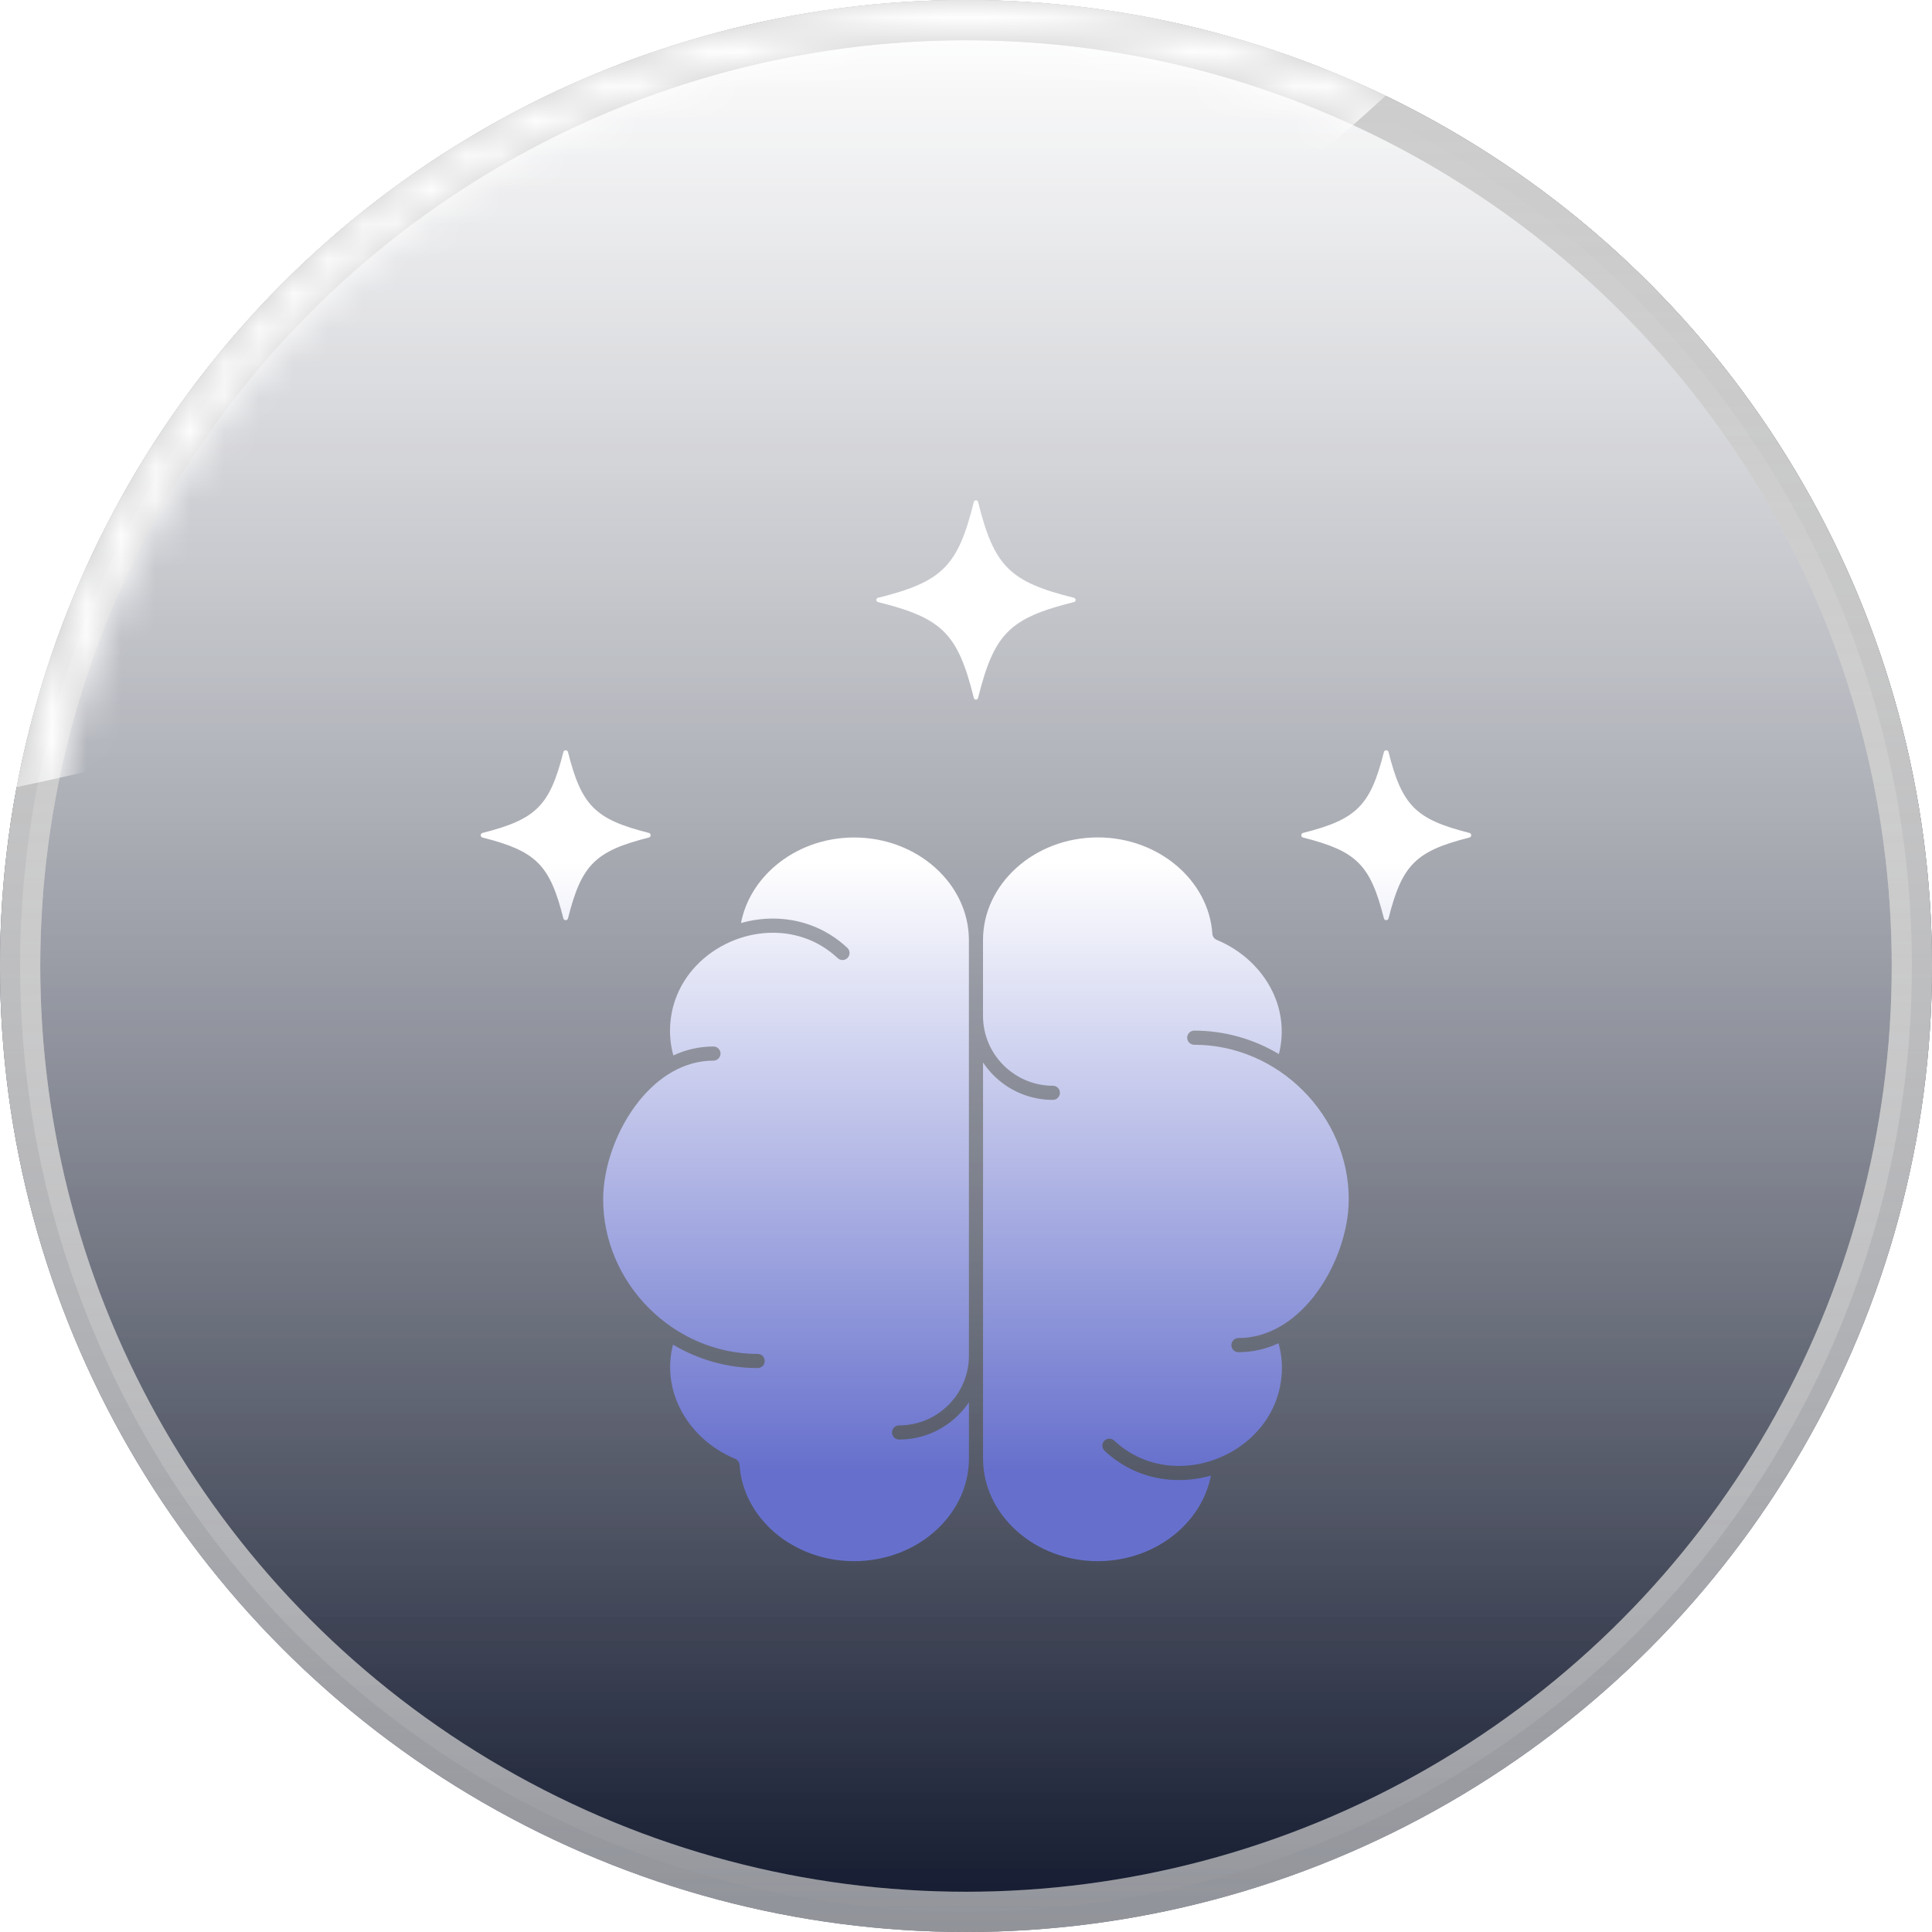
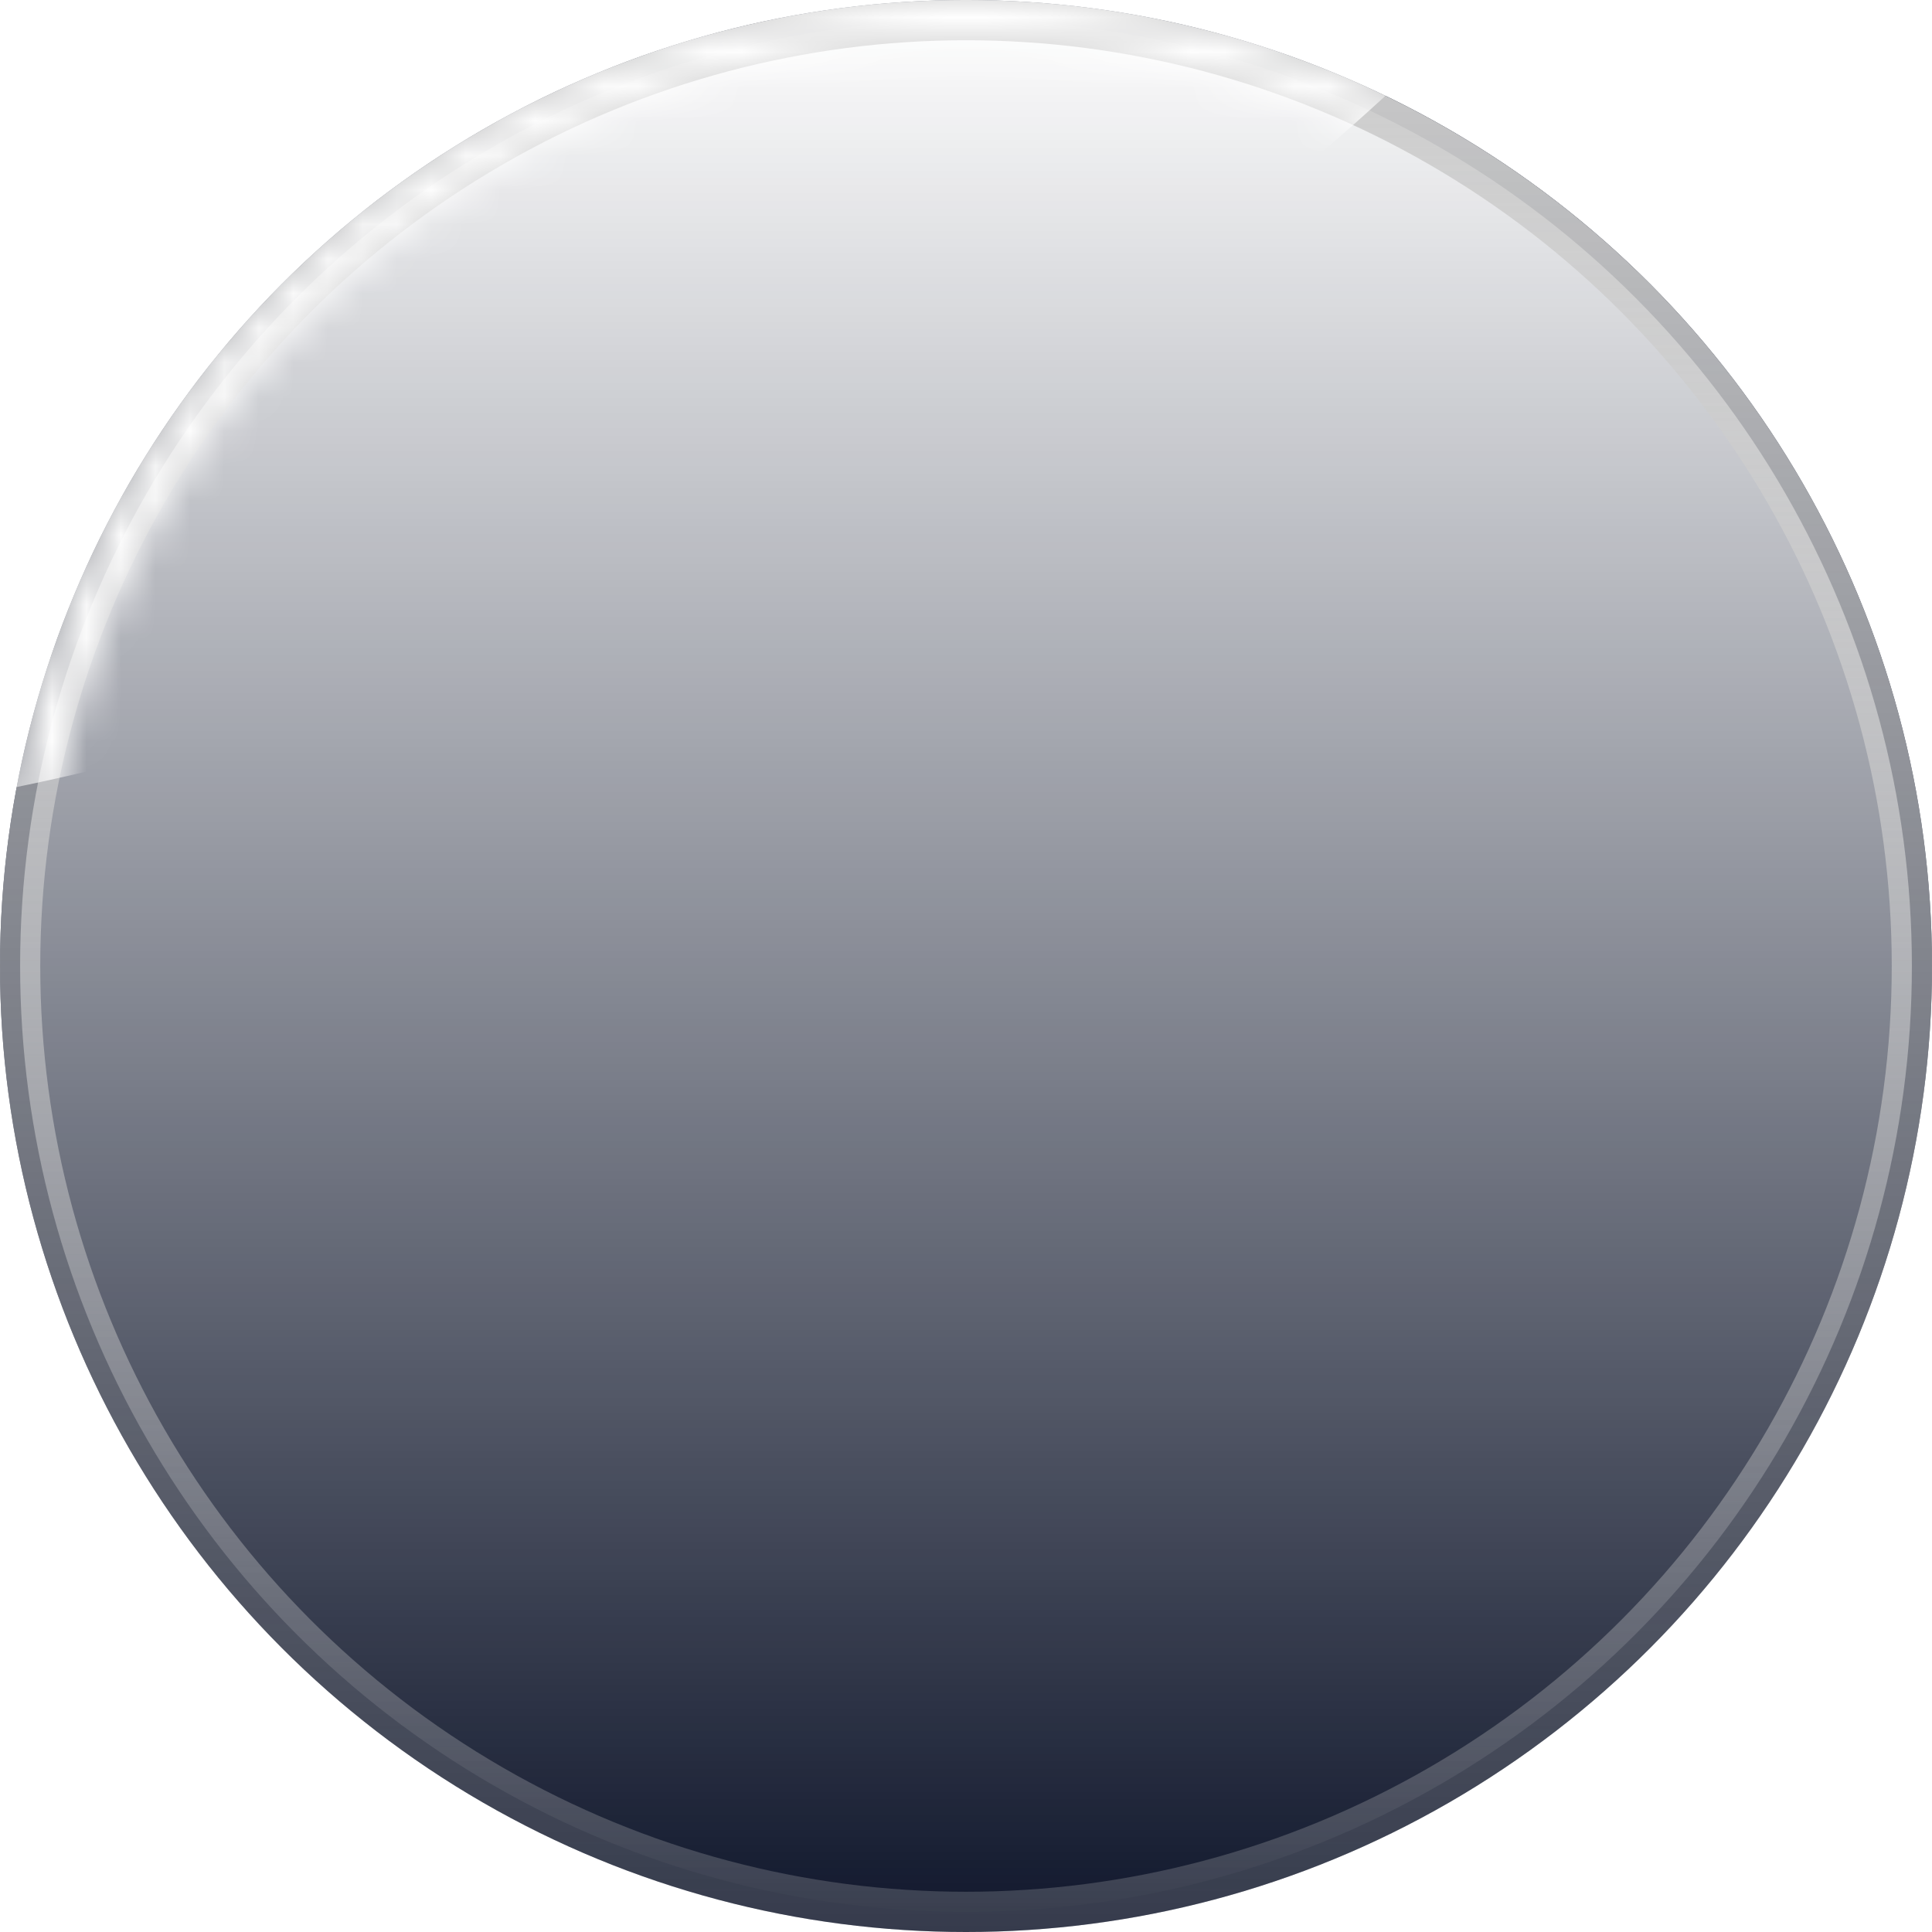
<svg xmlns="http://www.w3.org/2000/svg" width="56" height="56" viewBox="0 0 56 56" fill="none">
  <circle cx="28" cy="28" r="28" fill="#10172C" />
  <g style="mix-blend-mode:overlay">
    <circle cx="28" cy="28" r="27.417" fill="url(#paint0_linear_5679_5725)" />
    <circle cx="28" cy="28" r="27.417" stroke="url(#paint1_linear_5679_5725)" stroke-width="1.167" />
  </g>
  <g style="mix-blend-mode:overlay">
-     <circle cx="28" cy="28" r="27.417" fill="url(#paint2_linear_5679_5725)" />
-     <circle cx="28" cy="28" r="27.417" stroke="url(#paint3_linear_5679_5725)" stroke-width="1.167" />
-   </g>
+     </g>
  <mask id="mask0_5679_5725" style="mask-type:alpha" maskUnits="userSpaceOnUse" x="0" y="0" width="56" height="56">
    <g style="mix-blend-mode:overlay">
      <circle cx="28" cy="28" r="27.417" stroke="black" stroke-width="1.167" />
    </g>
  </mask>
  <g mask="url(#mask0_5679_5725)">
    <g style="mix-blend-mode:overlay" filter="url(#filter0_f_5679_5725)">
      <ellipse cx="13.323" cy="1.554" rx="39.375" ry="15.969" transform="rotate(-25.784 13.323 1.554)" fill="white" />
    </g>
    <g style="mix-blend-mode:overlay" opacity="0.2" filter="url(#filter1_f_5679_5725)">
-       <ellipse cx="13.323" cy="1.554" rx="39.375" ry="15.969" transform="rotate(-25.784 13.323 1.554)" fill="white" />
-     </g>
+       </g>
  </g>
  <g filter="url(#filter2_d_5679_5725)">
-     <path fill-rule="evenodd" clip-rule="evenodd" d="M24.561 23.974C24.643 24.051 24.646 24.181 24.57 24.263C24.493 24.345 24.363 24.349 24.281 24.272C23.738 23.763 23.069 23.536 22.404 23.536C22.034 23.536 21.665 23.607 21.32 23.737C21.311 23.741 21.302 23.745 21.292 23.749C21.256 23.763 21.222 23.777 21.186 23.792C20.801 23.959 20.45 24.201 20.165 24.507C19.711 24.992 19.42 25.637 19.42 26.391C19.42 26.547 19.436 26.701 19.462 26.851C19.477 26.932 19.496 27.012 19.517 27.092C19.875 26.926 20.265 26.833 20.68 26.833C20.792 26.833 20.885 26.925 20.885 27.038C20.885 27.151 20.792 27.243 20.68 27.243C19.819 27.243 19.078 27.723 18.527 28.408C17.869 29.226 17.483 30.329 17.483 31.265C17.483 32.482 17.994 33.601 18.809 34.417C19.625 35.233 20.745 35.744 21.961 35.744C22.074 35.744 22.166 35.836 22.166 35.949C22.166 36.062 22.074 36.154 21.961 36.154C21.073 36.154 20.233 35.906 19.507 35.475C19.346 36.108 19.428 36.737 19.693 37.285C20.008 37.94 20.582 38.482 21.306 38.783C21.377 38.812 21.43 38.878 21.436 38.96C21.488 39.735 21.878 40.432 22.473 40.937C23.072 41.441 23.875 41.751 24.758 41.751C25.677 41.751 26.512 41.414 27.116 40.869C27.714 40.331 28.085 39.589 28.085 38.776V37.143C27.997 37.276 27.895 37.4 27.782 37.512C27.341 37.953 26.732 38.226 26.061 38.226C25.948 38.226 25.856 38.134 25.856 38.021C25.856 37.908 25.948 37.816 26.061 37.816C26.62 37.816 27.126 37.589 27.492 37.223C27.859 36.856 28.085 36.35 28.085 35.791L28.084 25.945V23.75C28.084 22.936 27.712 22.195 27.114 21.656C26.511 21.113 25.677 20.775 24.757 20.775C23.878 20.775 23.077 21.085 22.48 21.59C21.965 22.025 21.602 22.606 21.478 23.254C21.779 23.17 22.092 23.125 22.404 23.125C23.168 23.126 23.935 23.389 24.561 23.974ZM40.247 18.298C40.642 19.858 41.034 20.248 42.592 20.643C42.623 20.651 42.643 20.678 42.643 20.71C42.643 20.742 42.623 20.768 42.592 20.776C41.032 21.171 40.642 21.563 40.247 23.121C40.239 23.152 40.212 23.172 40.181 23.172C40.148 23.172 40.122 23.152 40.114 23.121C39.719 21.562 39.327 21.171 37.769 20.776C37.738 20.768 37.718 20.742 37.718 20.71C37.718 20.678 37.738 20.651 37.769 20.643C39.328 20.248 39.719 19.856 40.114 18.298C40.122 18.267 40.148 18.247 40.181 18.247C40.212 18.247 40.239 18.267 40.247 18.298ZM16.463 18.298C16.857 19.858 17.25 20.248 18.808 20.643C18.838 20.651 18.859 20.678 18.859 20.71C18.859 20.742 18.838 20.768 18.808 20.776C17.248 21.171 16.857 21.563 16.463 23.121C16.455 23.152 16.428 23.172 16.396 23.172C16.364 23.172 16.337 23.152 16.33 23.121C15.935 21.562 15.543 21.171 13.985 20.776C13.954 20.768 13.934 20.742 13.934 20.71C13.934 20.678 13.954 20.651 13.985 20.643C15.544 20.248 15.935 19.856 16.33 18.298C16.337 18.267 16.364 18.247 16.396 18.247C16.428 18.247 16.455 18.267 16.463 18.298ZM28.35 11.049C28.816 12.917 29.261 13.363 31.13 13.828C31.158 13.835 31.178 13.86 31.178 13.889C31.178 13.919 31.159 13.943 31.13 13.951C29.261 14.416 28.816 14.862 28.35 16.73C28.343 16.758 28.318 16.779 28.289 16.779C28.259 16.779 28.235 16.759 28.227 16.73C27.762 14.862 27.316 14.416 25.448 13.951C25.42 13.943 25.4 13.919 25.4 13.889C25.4 13.86 25.419 13.835 25.448 13.828C27.316 13.363 27.762 12.917 28.227 11.049C28.234 11.019 28.259 11 28.289 11C28.318 11 28.343 11.019 28.35 11.049ZM30.518 27.971C30.631 27.971 30.723 28.063 30.723 28.175C30.723 28.288 30.631 28.381 30.518 28.381C29.846 28.381 29.237 28.108 28.797 27.667C28.685 27.554 28.584 27.431 28.494 27.298V38.775C28.494 39.589 28.865 40.331 29.464 40.869C30.067 41.413 30.901 41.751 31.82 41.751C32.699 41.751 33.5 41.44 34.097 40.936C34.612 40.5 34.974 39.919 35.099 39.271C34.798 39.356 34.485 39.401 34.172 39.401C33.41 39.401 32.643 39.138 32.016 38.552C31.934 38.475 31.93 38.346 32.007 38.264C32.084 38.182 32.213 38.178 32.295 38.255C32.839 38.764 33.508 38.991 34.172 38.991C34.543 38.991 34.912 38.92 35.257 38.789C35.265 38.786 35.274 38.782 35.285 38.778C35.321 38.764 35.355 38.75 35.391 38.734C35.775 38.568 36.126 38.326 36.412 38.019C36.866 37.535 37.157 36.889 37.157 36.136C37.157 35.98 37.141 35.826 37.114 35.676C37.1 35.595 37.081 35.514 37.059 35.435C36.702 35.6 36.312 35.694 35.897 35.694C35.784 35.694 35.692 35.602 35.692 35.489C35.692 35.376 35.784 35.284 35.897 35.284C36.758 35.284 37.499 34.803 38.05 34.119C38.708 33.3 39.094 32.197 39.094 31.262C39.094 30.045 38.583 28.926 37.768 28.11C36.952 27.294 35.832 26.783 34.616 26.783C34.503 26.783 34.411 26.69 34.411 26.578C34.411 26.465 34.503 26.373 34.616 26.373C35.504 26.373 36.344 26.621 37.069 27.052C37.231 26.419 37.149 25.79 36.884 25.241C36.568 24.587 35.995 24.045 35.27 23.744C35.2 23.715 35.146 23.649 35.141 23.567C35.089 22.791 34.699 22.095 34.103 21.59C33.506 21.085 32.703 20.773 31.82 20.773C30.901 20.773 30.066 21.11 29.462 21.655C28.864 22.193 28.493 22.935 28.493 23.749V25.944C28.493 26.502 28.719 27.008 29.086 27.375C29.454 27.742 29.96 27.971 30.518 27.971Z" fill="url(#paint4_linear_5679_5725)" />
-   </g>
+     </g>
  <defs>
    <filter id="filter0_f_5679_5725" x="-37.396" y="-35.392" width="101.438" height="73.893" filterUnits="userSpaceOnUse" color-interpolation-filters="sRGB">
      <feFlood flood-opacity="0" result="BackgroundImageFix" />
      <feBlend mode="normal" in="SourceGraphic" in2="BackgroundImageFix" result="shape" />
      <feGaussianBlur stdDeviation="7.292" result="effect1_foregroundBlur_5679_5725" />
    </filter>
    <filter id="filter1_f_5679_5725" x="-37.396" y="-35.392" width="101.438" height="73.893" filterUnits="userSpaceOnUse" color-interpolation-filters="sRGB">
      <feFlood flood-opacity="0" result="BackgroundImageFix" />
      <feBlend mode="normal" in="SourceGraphic" in2="BackgroundImageFix" result="shape" />
      <feGaussianBlur stdDeviation="7.292" result="effect1_foregroundBlur_5679_5725" />
    </filter>
    <filter id="filter2_d_5679_5725" x="5.184" y="5.75" width="46.209" height="48.25" filterUnits="userSpaceOnUse" color-interpolation-filters="sRGB">
      <feFlood flood-opacity="0" result="BackgroundImageFix" />
      <feColorMatrix in="SourceAlpha" type="matrix" values="0 0 0 0 0 0 0 0 0 0 0 0 0 0 0 0 0 0 127 0" result="hardAlpha" />
      <feOffset dy="3.5" />
      <feGaussianBlur stdDeviation="4.375" />
      <feComposite in2="hardAlpha" operator="out" />
      <feColorMatrix type="matrix" values="0 0 0 0 0 0 0 0 0 0 0 0 0 0 0 0 0 0 0.25 0" />
      <feBlend mode="normal" in2="BackgroundImageFix" result="effect1_dropShadow_5679_5725" />
      <feBlend mode="normal" in="SourceGraphic" in2="effect1_dropShadow_5679_5725" result="shape" />
    </filter>
    <linearGradient id="paint0_linear_5679_5725" x1="28" y1="0" x2="28" y2="56" gradientUnits="userSpaceOnUse">
      <stop stop-color="white" />
      <stop offset="1" stop-color="white" stop-opacity="0" />
    </linearGradient>
    <linearGradient id="paint1_linear_5679_5725" x1="28" y1="0" x2="28" y2="56" gradientUnits="userSpaceOnUse">
      <stop stop-color="#CDCDCD" />
      <stop offset="1" stop-color="#CDCDCD" stop-opacity="0.2" />
    </linearGradient>
    <linearGradient id="paint2_linear_5679_5725" x1="28" y1="0" x2="28" y2="56" gradientUnits="userSpaceOnUse">
      <stop stop-color="white" stop-opacity="0.3" />
      <stop offset="1" stop-color="white" stop-opacity="0" />
    </linearGradient>
    <linearGradient id="paint3_linear_5679_5725" x1="28" y1="0" x2="28" y2="56" gradientUnits="userSpaceOnUse">
      <stop stop-color="#CDCDCD" />
      <stop offset="1" stop-color="#CDCDCD" stop-opacity="0.6" />
    </linearGradient>
    <linearGradient id="paint4_linear_5679_5725" x1="28.288" y1="14.844" x2="28.288" y2="41.751" gradientUnits="userSpaceOnUse">
      <stop offset="0.247" stop-color="white" />
      <stop offset="0.903" stop-color="#6670CC" />
    </linearGradient>
  </defs>
</svg>